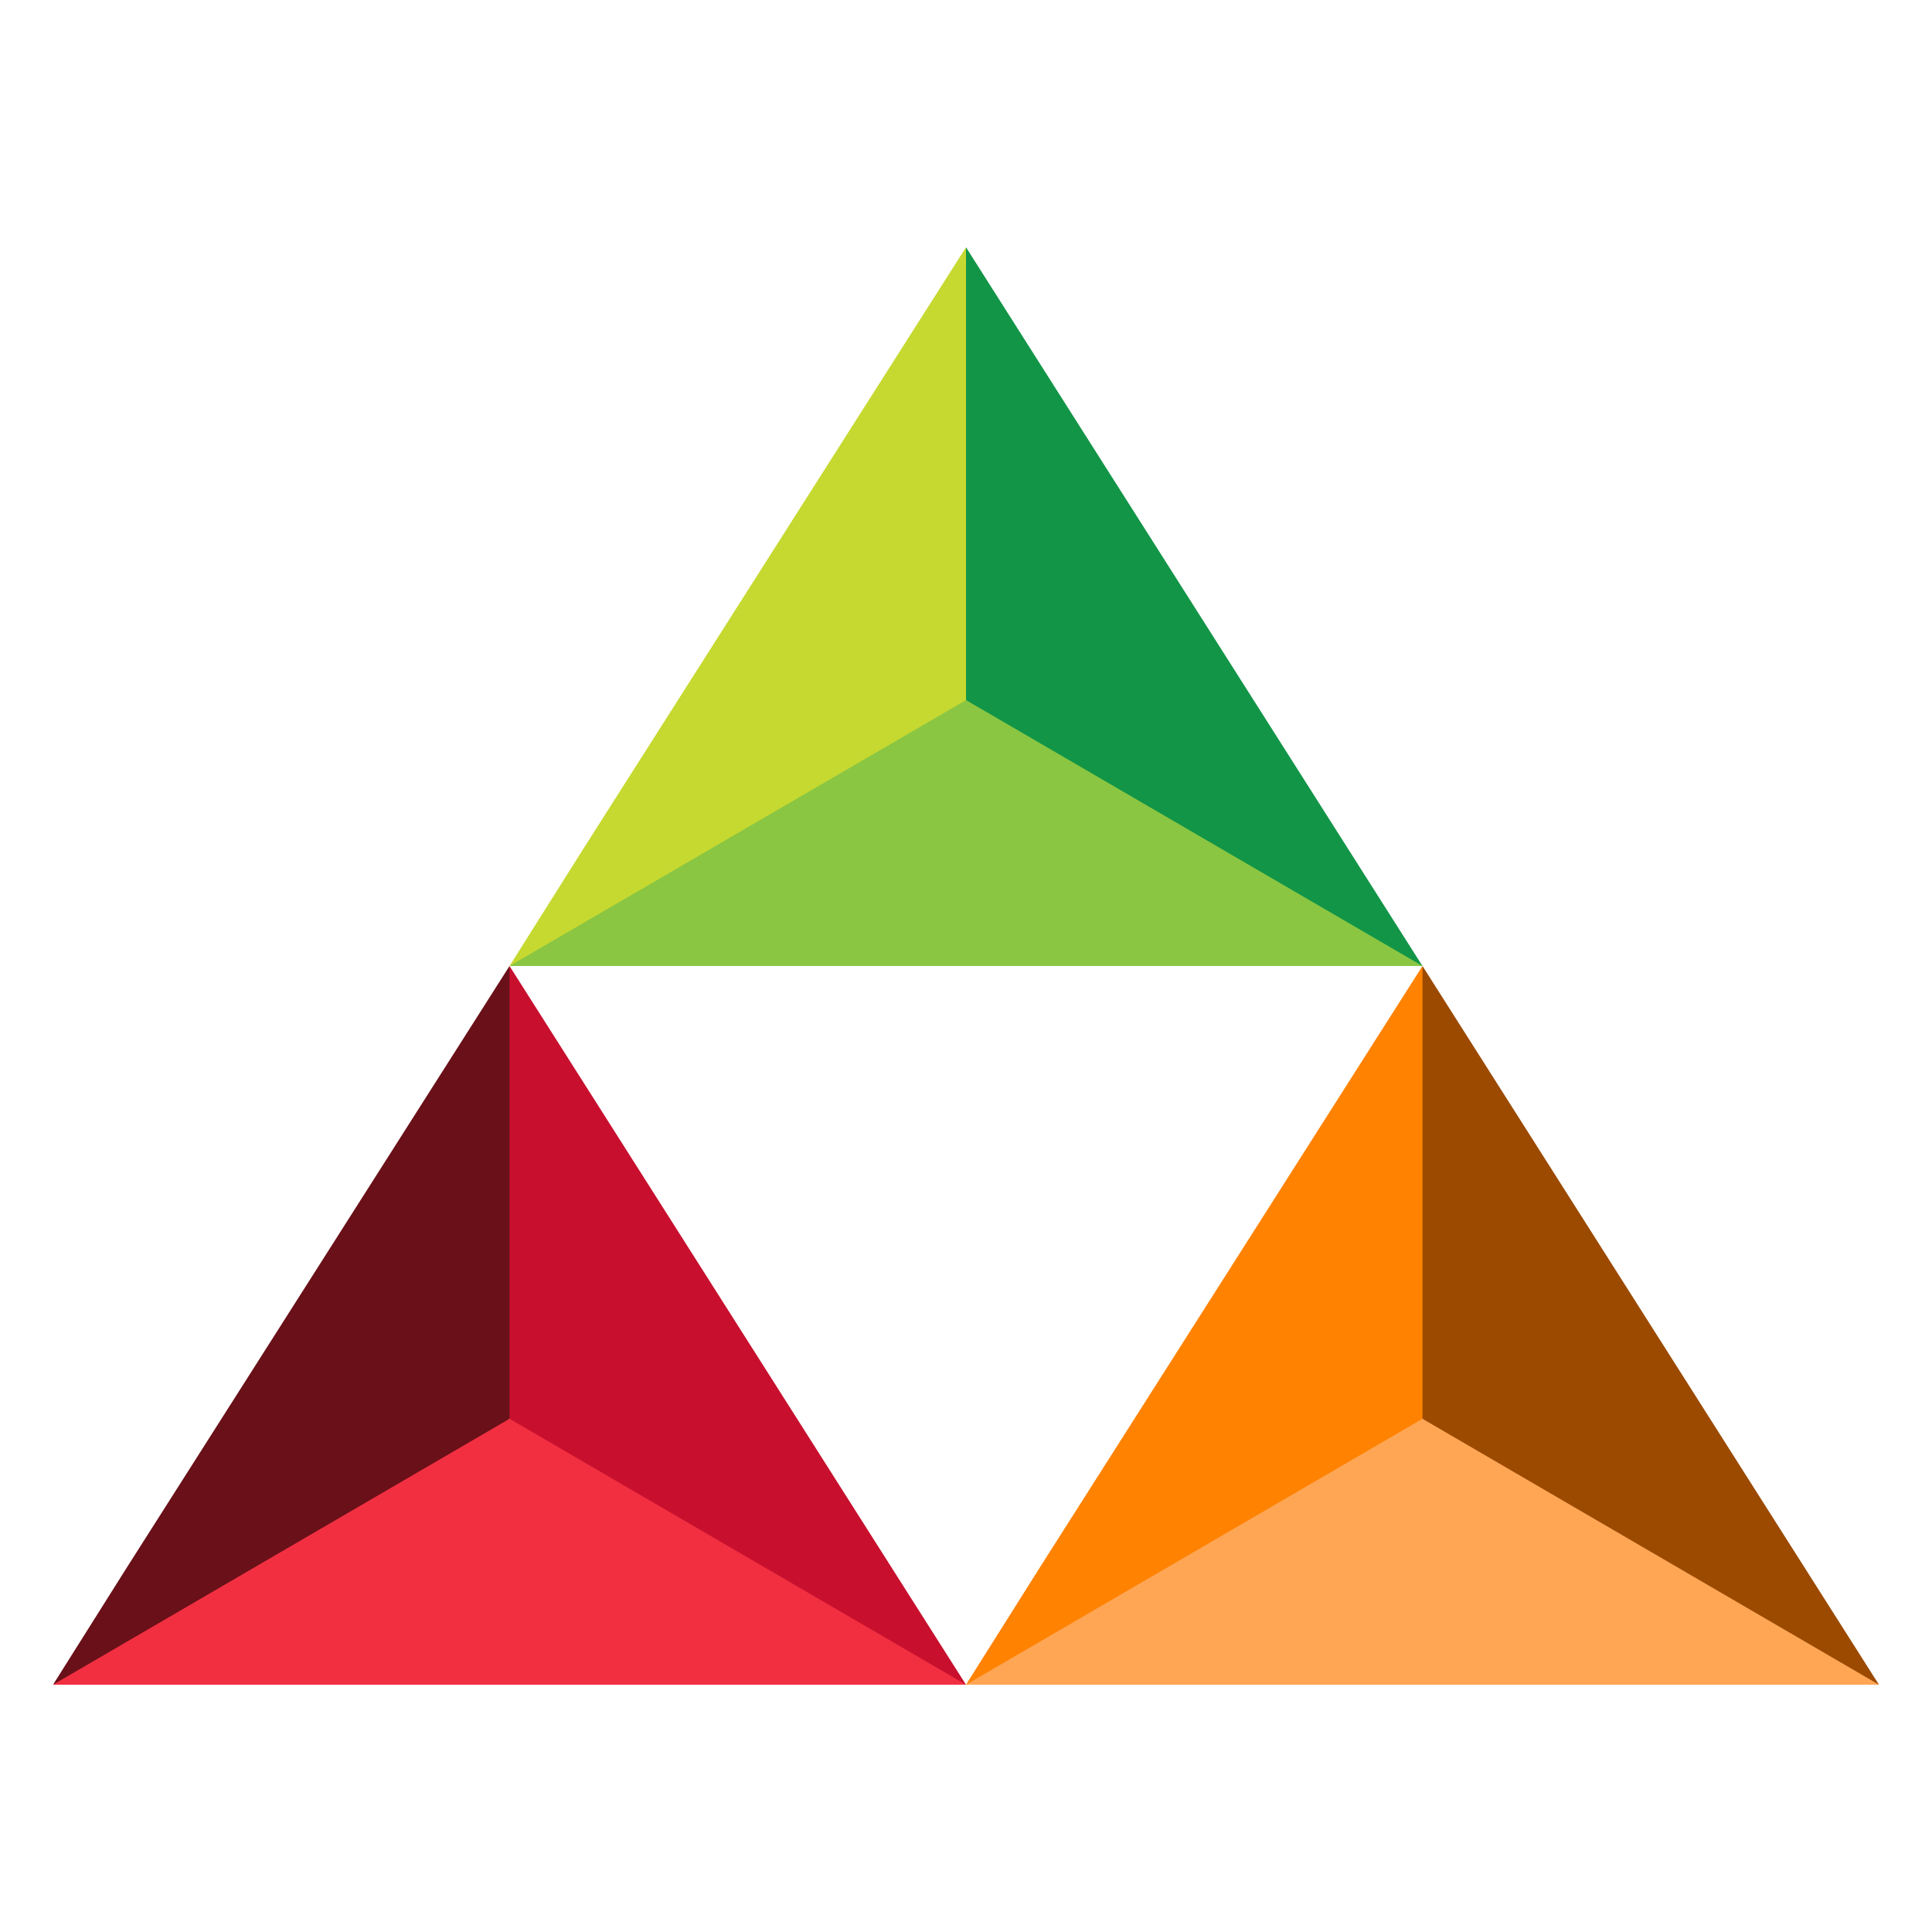
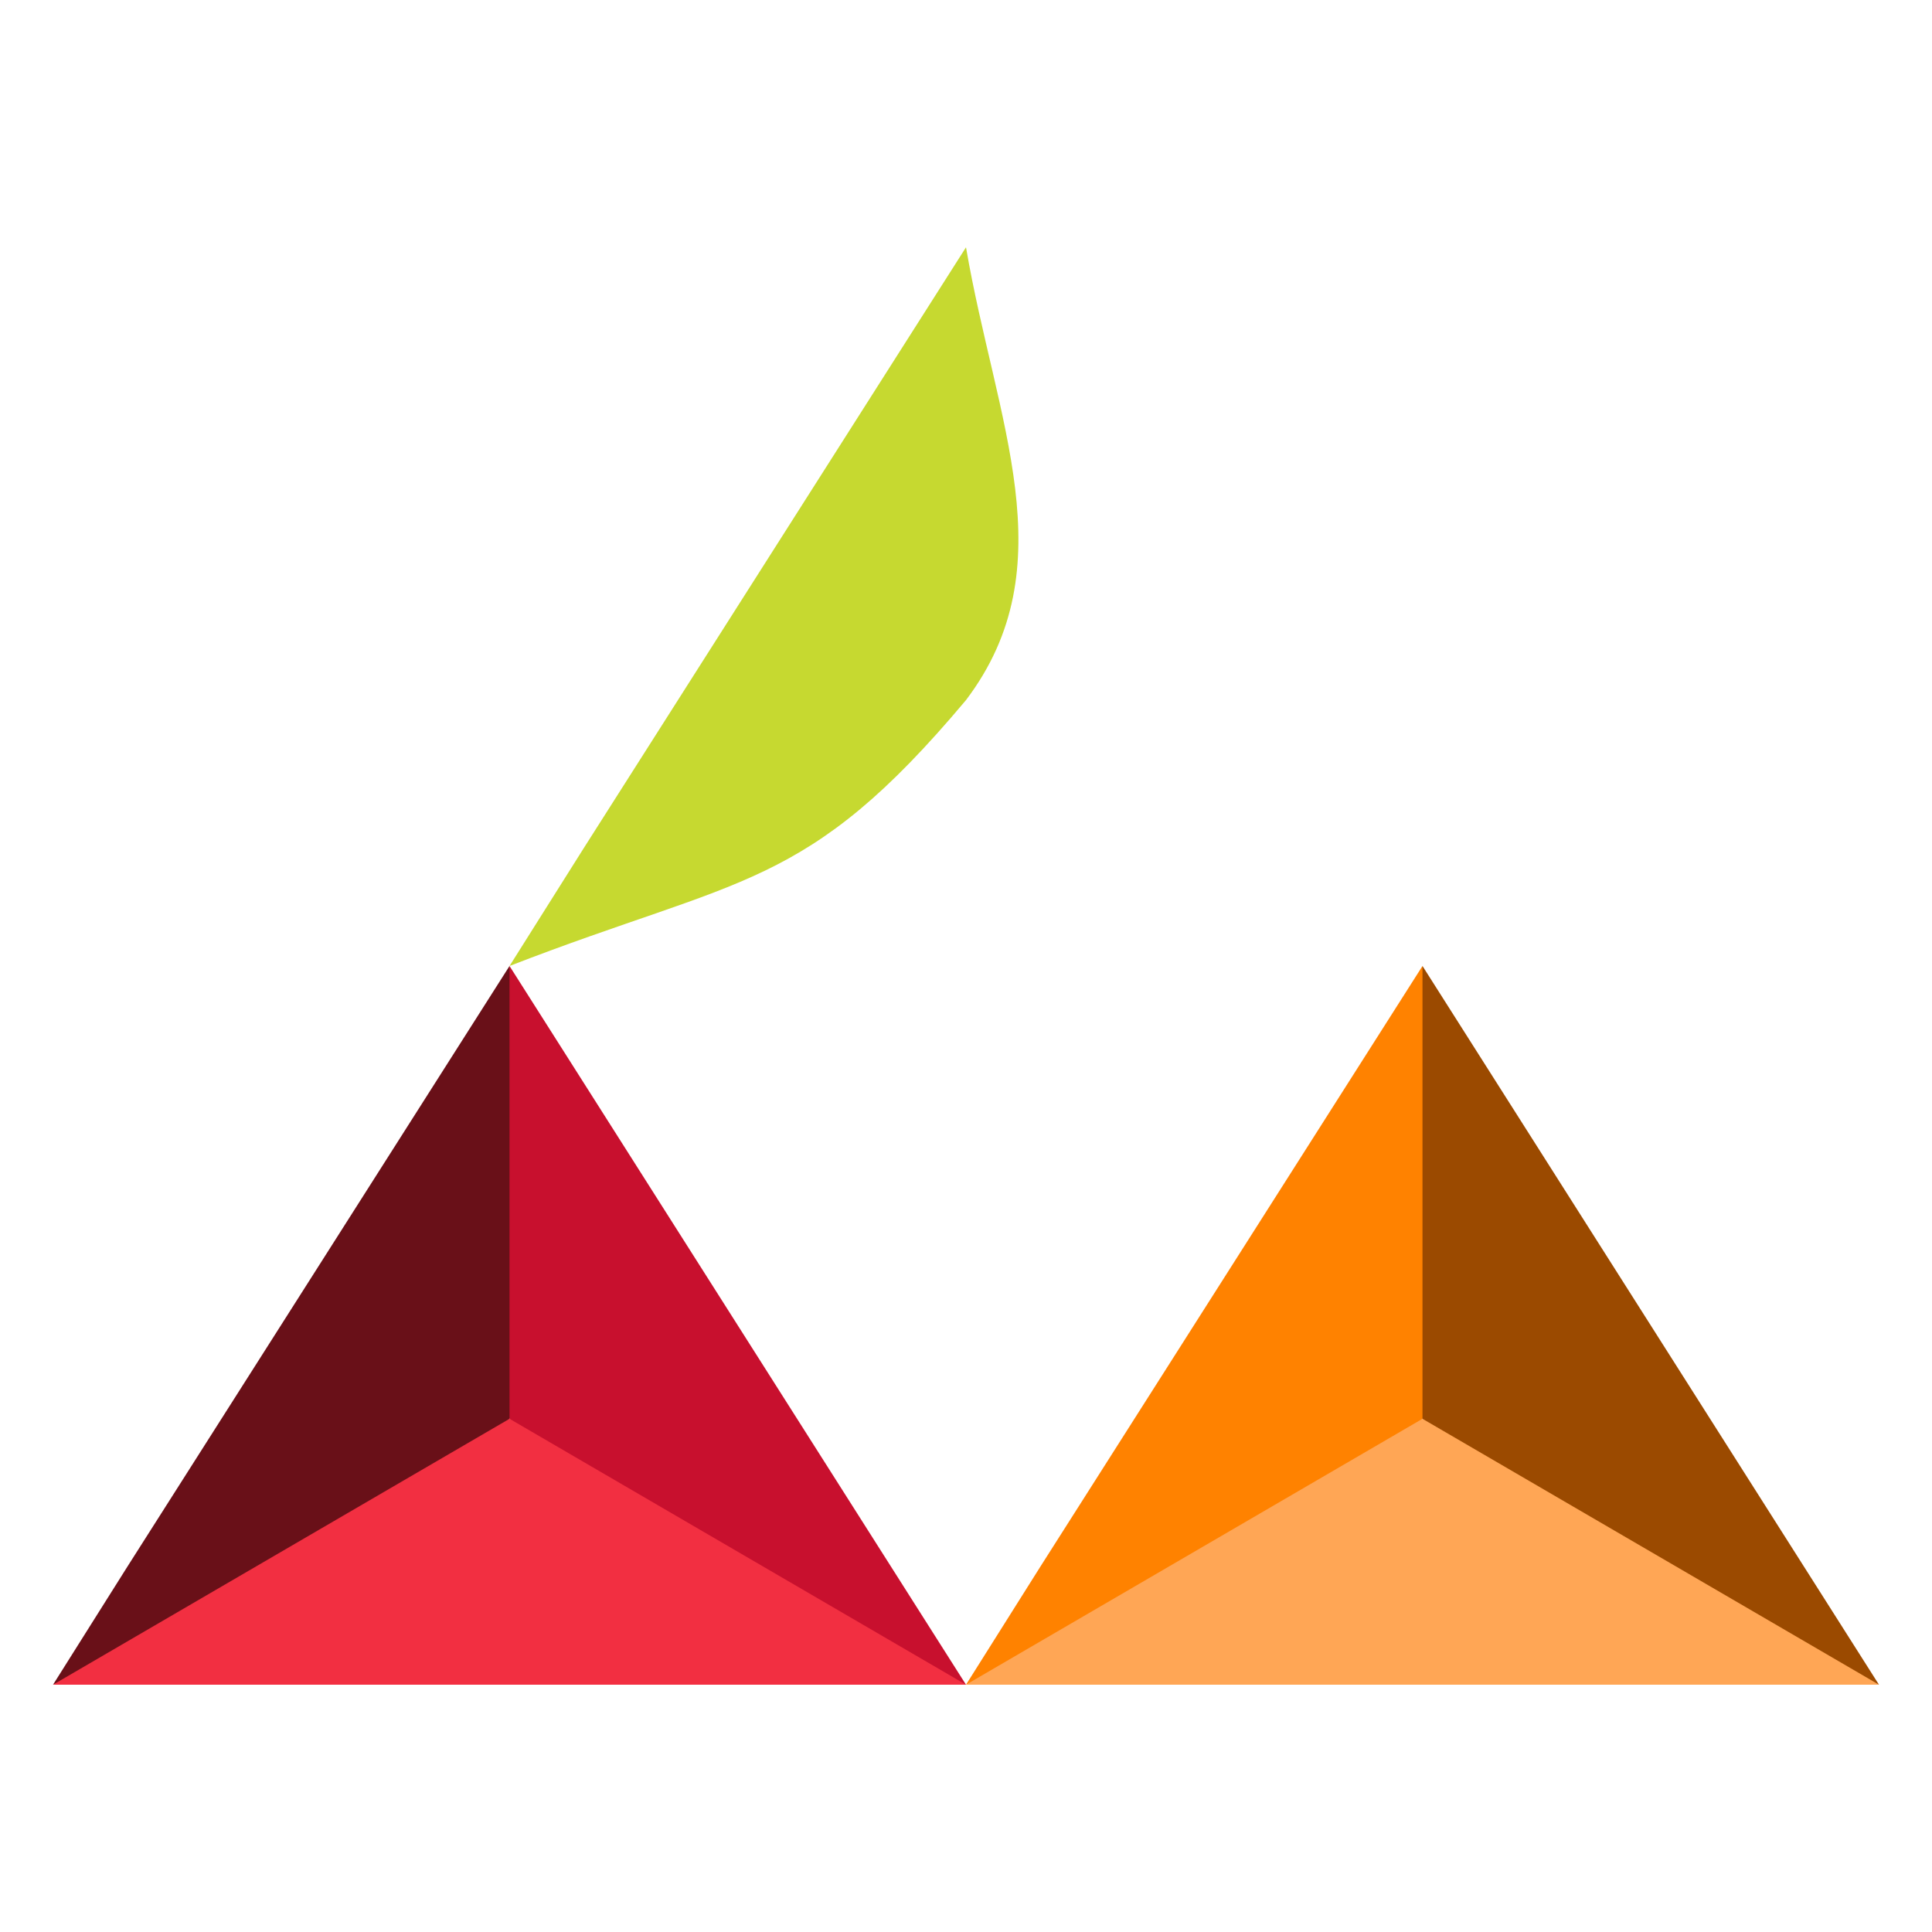
<svg xmlns="http://www.w3.org/2000/svg" viewBox="0 0 2100 2100">
  <defs>
    <style>.e{fill:#c8102e;}.e,.f,.g,.h,.i,.j,.k,.l,.m{fill-rule:evenodd;}.f{fill:#ff8200;}.g{fill:#c6d930;}.h{fill:#691018;}.i{fill:#129547;}.j{fill:#9b4a00;}.k{fill:#ffa655;}.l{fill:#f22f41;}.m{fill:#8ac642;}</style>
  </defs>
  <g id="a" />
  <g id="b" />
  <g id="c" />
  <g id="d">
    <g>
      <g>
        <path class="g" d="M1050.01,760.96c-173.82,207.15-243.55,190.99-496.19,289.04l80.84-128.35,415.34-652.85c32.34,188.99,110.14,346.63,0,492.16h0Z" />
-         <path class="m" d="M553.82,1050l496.19-289.04c283.97,57.61,274.84,99.04,496.17,289.04H553.82Z" />
-         <polygon class="i" points="1546.18 1050 1050.01 760.96 1050.01 268.8 1546.18 1050" />
      </g>
      <g>
        <path class="h" d="M553.83,1542.16c-173.82,207.15-243.55,190.99-496.19,289.04l80.84-128.35,415.34-652.85c32.34,188.99,110.14,346.63,0,492.16h0Z" />
        <path class="l" d="M57.64,1831.2l496.19-289.04c283.97,57.61,274.84,99.04,496.17,289.04H57.64Z" />
        <polygon class="e" points="1050 1831.2 553.83 1542.16 553.83 1050 1050 1831.2" />
      </g>
      <g>
        <path class="f" d="M1546.19,1542.16c-173.82,207.15-243.55,190.99-496.19,289.04l80.84-128.35,415.34-652.85c32.34,188.99,110.14,346.63,0,492.16h0Z" />
        <path class="k" d="M1050,1831.2l496.19-289.04c283.97,57.61,274.84,99.04,496.17,289.04h-992.36Z" />
        <polygon class="j" points="2042.36 1831.2 1546.19 1542.16 1546.19 1050 2042.36 1831.2" />
      </g>
    </g>
  </g>
</svg>